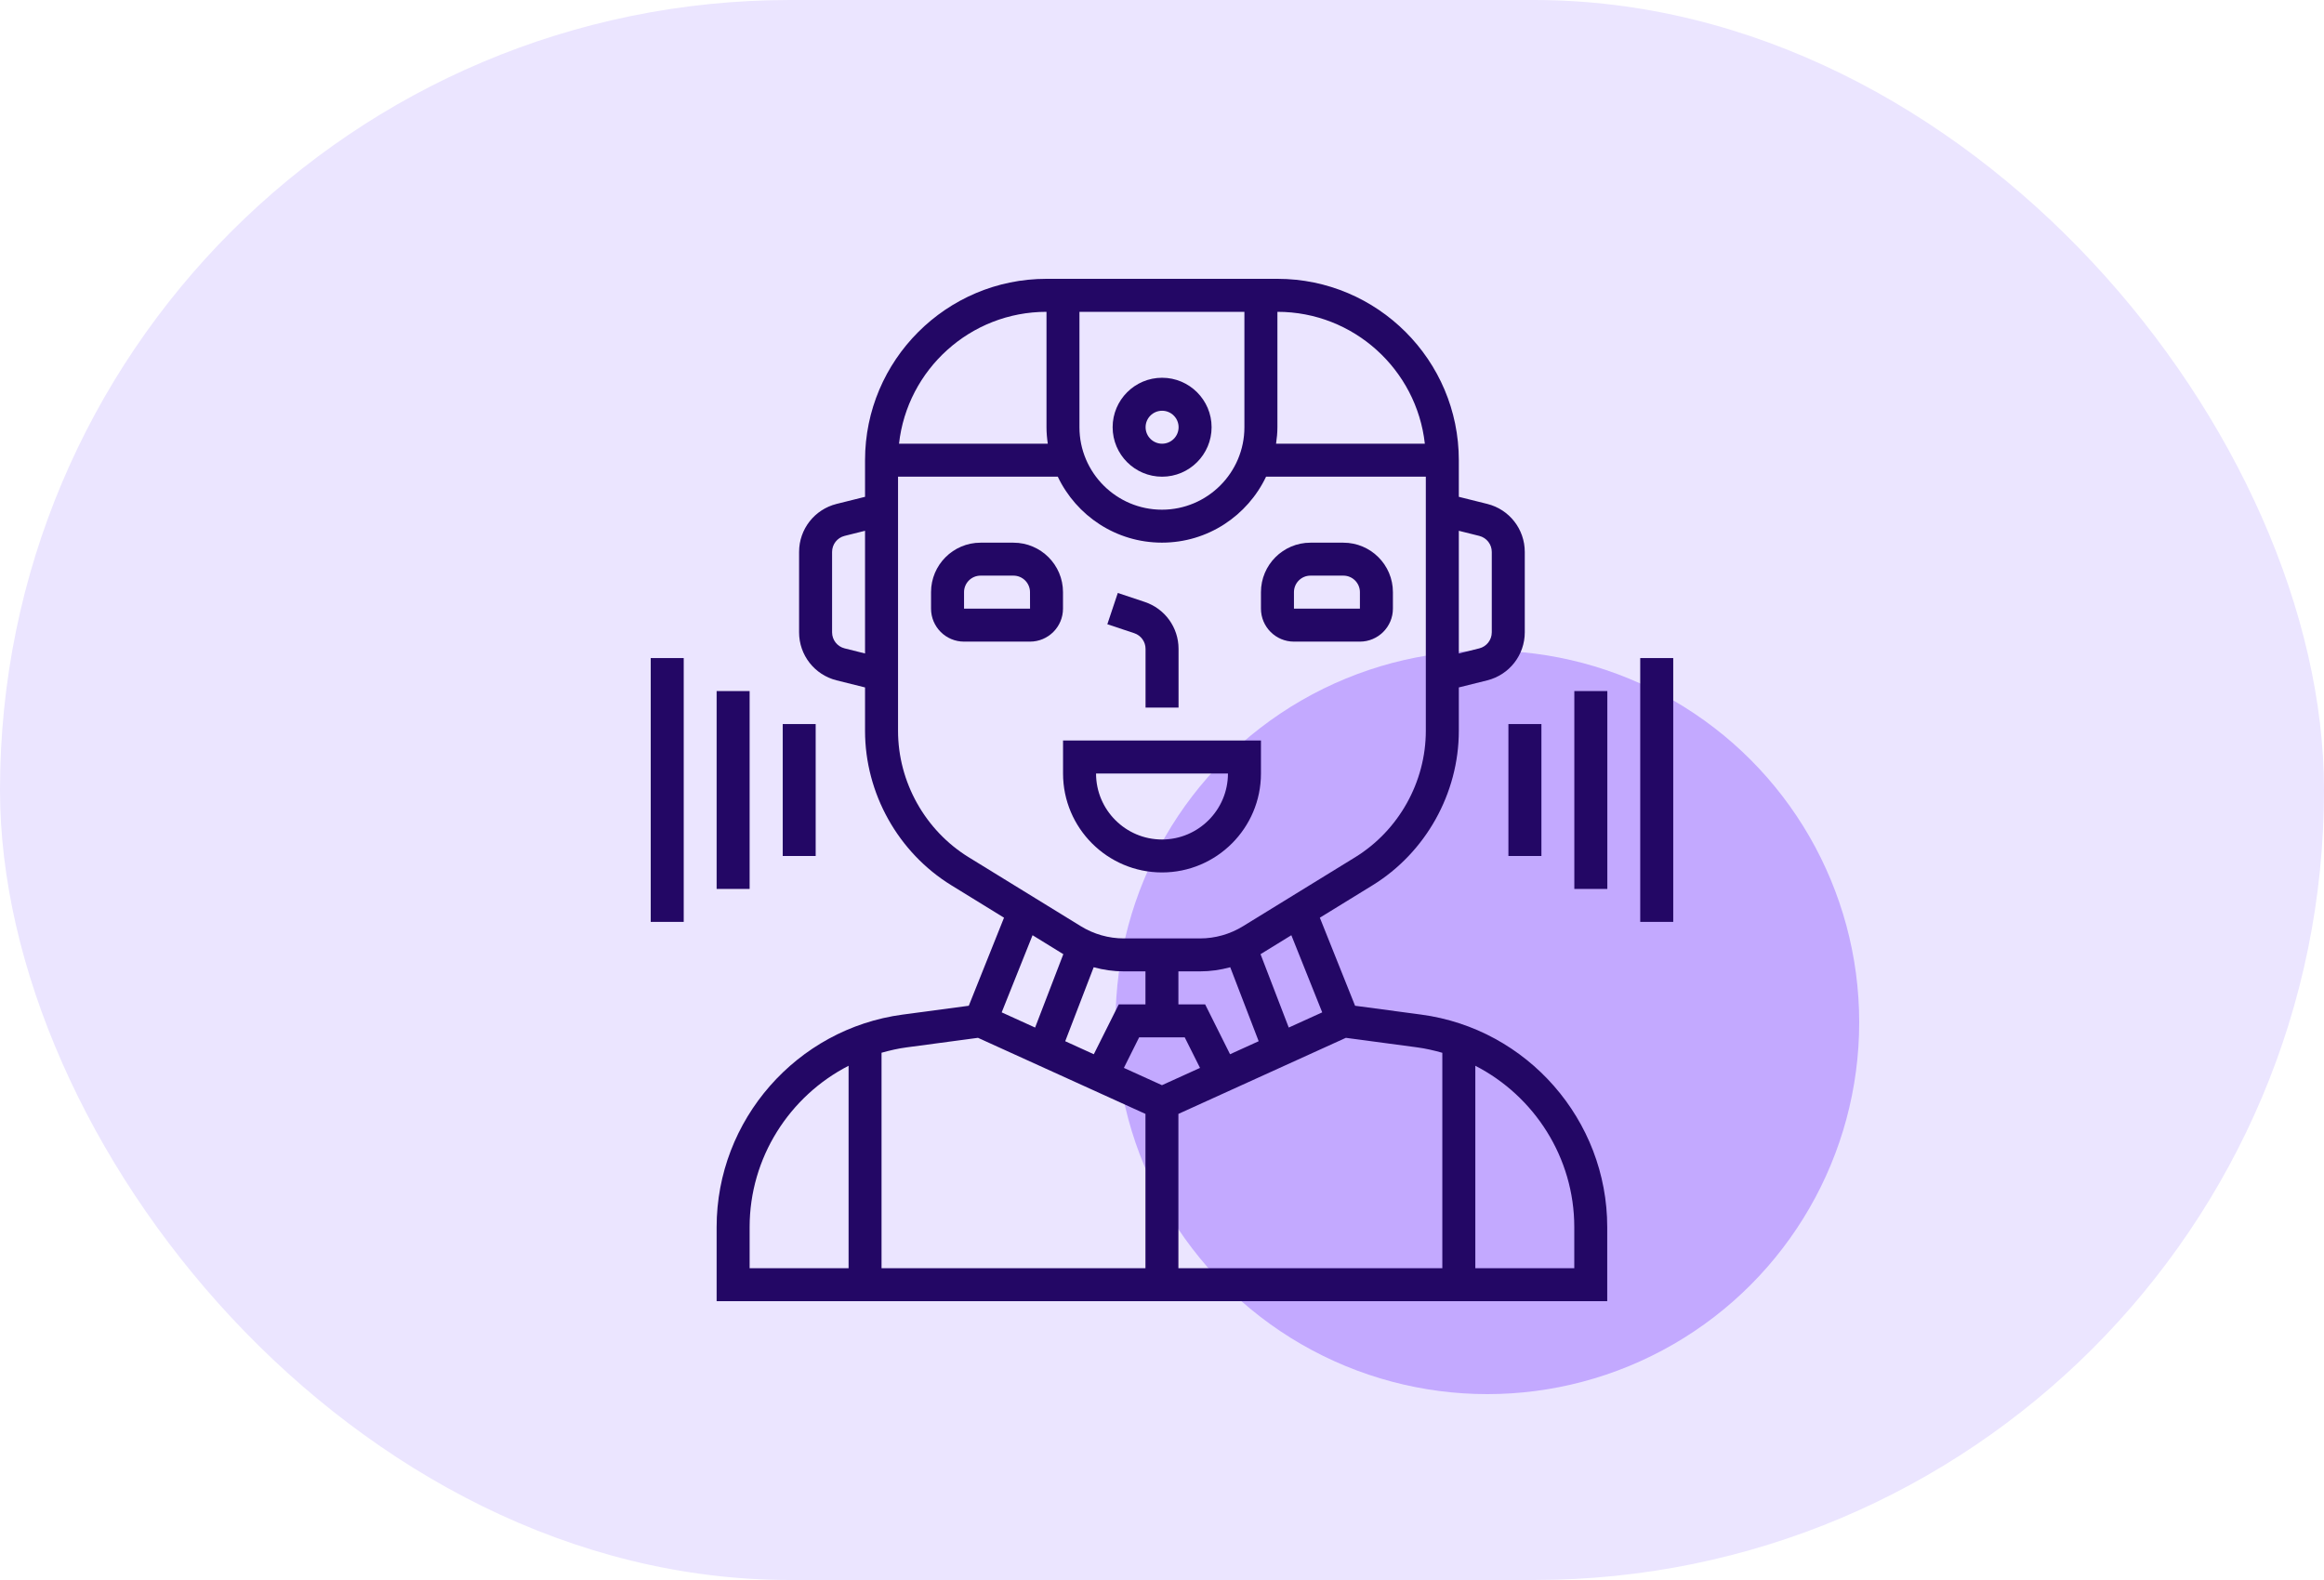
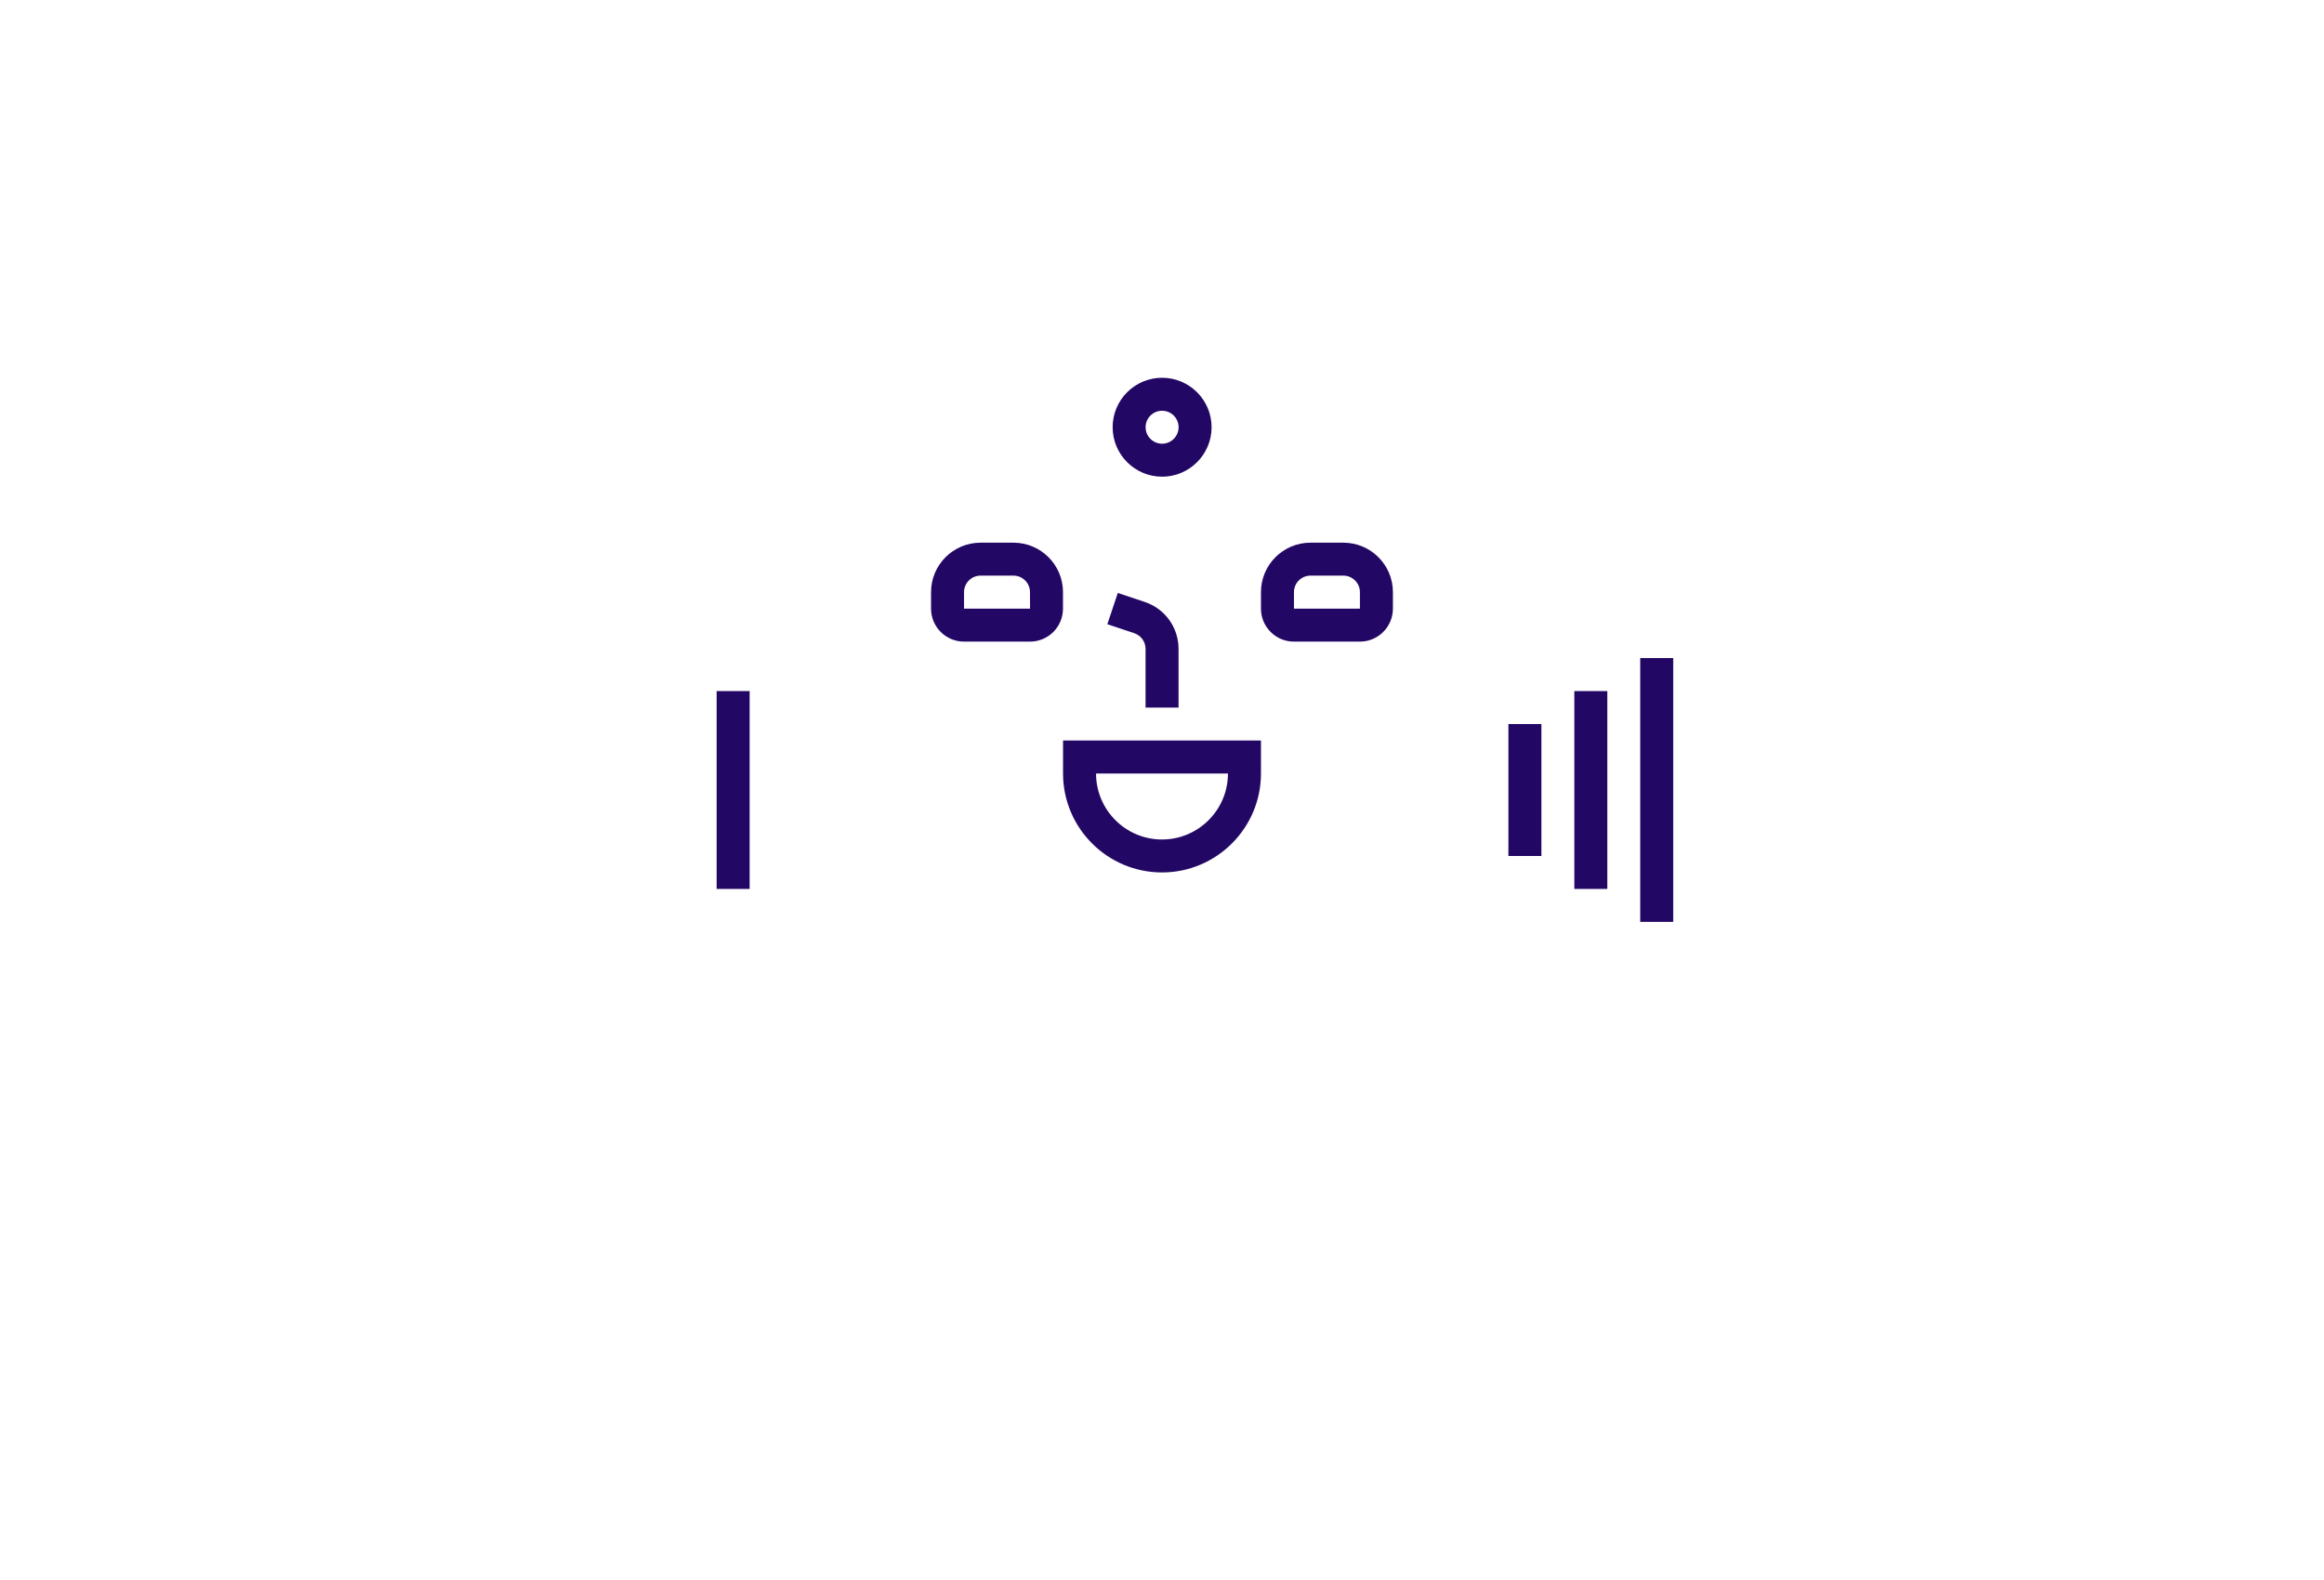
<svg xmlns="http://www.w3.org/2000/svg" width="50" height="34" viewBox="0 0 50 34" fill="none">
-   <rect width="50" height="34" rx="17" fill="#EBE5FF" />
-   <circle cx="32" cy="22" r="8" fill="#C3A9FF" />
  <path d="M25.002 10.258C25.589 10.258 26.067 9.78 26.067 9.193C26.067 8.607 25.589 8.129 25.002 8.129C24.415 8.129 23.938 8.607 23.938 9.193C23.938 9.78 24.415 10.258 25.002 10.258ZM25.002 8.839C25.198 8.839 25.357 8.998 25.357 9.193C25.357 9.389 25.198 9.548 25.002 9.548C24.806 9.548 24.647 9.389 24.647 9.193C24.647 8.998 24.806 8.839 25.002 8.839Z" fill="#230765" />
  <path d="M22.87 12.742C22.87 12.155 22.392 11.678 21.805 11.678H21.096C20.509 11.678 20.031 12.155 20.031 12.742V13.097C20.031 13.489 20.349 13.807 20.741 13.807H22.16C22.552 13.807 22.87 13.489 22.87 13.097V12.742ZM20.741 13.097V12.742C20.741 12.547 20.9 12.387 21.096 12.387H21.805C22.001 12.387 22.16 12.547 22.16 12.742L22.161 13.097H20.741Z" fill="#230765" />
  <path d="M27.839 13.807H29.258C29.649 13.807 29.968 13.489 29.968 13.097V12.742C29.968 12.155 29.49 11.678 28.903 11.678H28.193C27.607 11.678 27.129 12.155 27.129 12.742V13.097C27.129 13.489 27.447 13.807 27.839 13.807ZM27.839 12.742C27.839 12.547 27.998 12.387 28.193 12.387H28.903C29.099 12.387 29.258 12.547 29.258 12.742L29.258 13.097H27.839V12.742Z" fill="#230765" />
  <path d="M24.646 13.963V15.226H25.356V13.963C25.356 13.504 25.064 13.098 24.628 12.953L24.049 12.76L23.824 13.433L24.404 13.626C24.549 13.675 24.646 13.81 24.646 13.963Z" fill="#230765" />
  <path d="M25 18.774C26.174 18.774 27.129 17.819 27.129 16.645V15.935H22.871V16.645C22.871 17.819 23.826 18.774 25 18.774ZM26.419 16.645C26.419 17.428 25.783 18.065 25 18.065C24.217 18.065 23.581 17.428 23.581 16.645H26.419Z" fill="#230765" />
-   <path d="M30.576 21.833L29.154 21.643L28.396 19.748L29.529 19.051C30.674 18.346 31.386 17.072 31.386 15.727V14.793L31.999 14.64C32.473 14.521 32.805 14.096 32.805 13.607V11.877C32.805 11.387 32.473 10.962 31.999 10.844L31.386 10.691V9.903C31.386 7.751 29.635 6 27.483 6H22.515C20.363 6 18.611 7.751 18.611 9.903V10.691L17.998 10.844C17.524 10.963 17.192 11.387 17.192 11.877V13.607C17.192 14.097 17.524 14.521 17.998 14.64L18.611 14.793V15.727C18.611 17.072 19.323 18.346 20.469 19.051L21.601 19.748L20.843 21.643L19.421 21.833C17.139 22.137 15.418 24.103 15.418 26.405V28H34.579V26.405C34.579 24.103 32.858 22.137 30.576 21.833ZM30.482 22.537C30.67 22.562 30.852 22.604 31.031 22.655V27.29H25.353V23.97L28.956 22.333L30.482 22.537ZM23.53 20.814C23.741 20.872 23.96 20.903 24.182 20.903H24.644V21.613H24.07L23.533 22.686L22.918 22.406L23.53 20.814ZM26.468 20.814L27.08 22.406L26.464 22.686L25.928 21.613H25.353V20.903H25.815C26.037 20.903 26.256 20.872 26.468 20.814ZM24.508 22.323H25.489L25.818 22.98L24.999 23.352L24.18 22.98L24.508 22.323ZM28.447 21.785L27.727 22.112L27.12 20.533L27.783 20.125L28.447 21.785ZM31.826 11.532C31.985 11.572 32.095 11.714 32.095 11.877V13.607C32.095 13.77 31.985 13.912 31.827 13.952L31.386 14.062V11.422L31.826 11.532ZM30.655 9.548H27.454C27.471 9.432 27.483 9.314 27.483 9.194V6.71C29.124 6.71 30.478 7.954 30.655 9.548ZM23.224 6.71H26.773V9.194C26.773 10.172 25.977 10.968 24.999 10.968C24.02 10.968 23.224 10.172 23.224 9.194V6.71ZM22.515 6.71V9.194C22.515 9.314 22.526 9.432 22.543 9.548H19.342C19.519 7.954 20.874 6.71 22.515 6.71ZM18.171 13.952C18.012 13.912 17.902 13.77 17.902 13.607V11.877C17.902 11.714 18.012 11.572 18.17 11.532L18.611 11.422V14.062L18.171 13.952ZM19.321 15.727V10.258H22.758C23.157 11.096 24.01 11.677 24.999 11.677C25.987 11.677 26.84 11.096 27.239 10.258H30.676V15.727C30.676 16.828 30.093 17.87 29.156 18.447L26.745 19.93C26.465 20.103 26.144 20.194 25.815 20.194H24.182C23.853 20.194 23.532 20.103 23.252 19.93L20.841 18.447C19.904 17.87 19.321 16.828 19.321 15.727ZM22.877 20.533L22.27 22.112L21.551 21.785L22.215 20.125L22.877 20.533ZM19.515 22.537L21.041 22.333L24.644 23.97V27.29H18.966V22.654C19.145 22.604 19.327 22.561 19.515 22.537ZM16.128 26.405C16.128 24.911 16.986 23.587 18.257 22.934V27.29H16.128V26.405ZM33.87 27.29H31.741V22.934C33.011 23.587 33.87 24.911 33.87 26.405V27.29Z" fill="#230765" />
  <path d="M32.453 15.581H33.163V18.42H32.453V15.581Z" fill="#230765" />
  <path d="M33.871 14.871H34.581V19.129H33.871V14.871Z" fill="#230765" />
  <path d="M35.289 14.161H35.999V19.838H35.289V14.161Z" fill="#230765" />
-   <path d="M16.84 15.581H17.549V18.42H16.84V15.581Z" fill="#230765" />
  <path d="M15.418 14.871H16.128V19.129H15.418V14.871Z" fill="#230765" />
-   <path d="M14 14.161H14.71V19.838H14V14.161Z" fill="#230765" />
</svg>